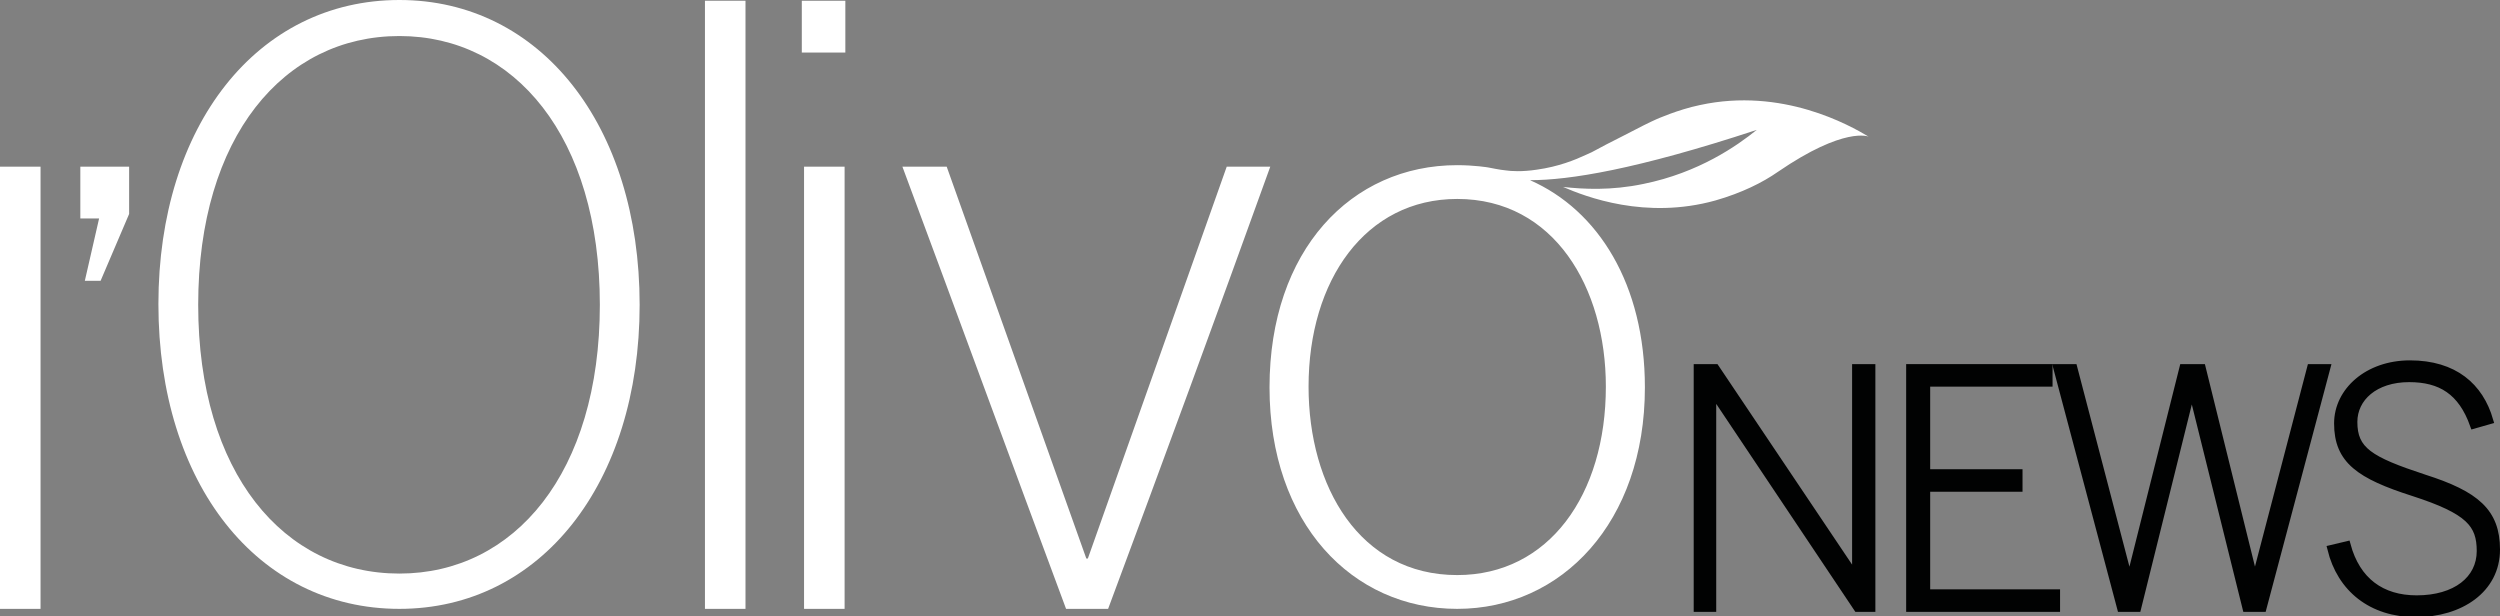
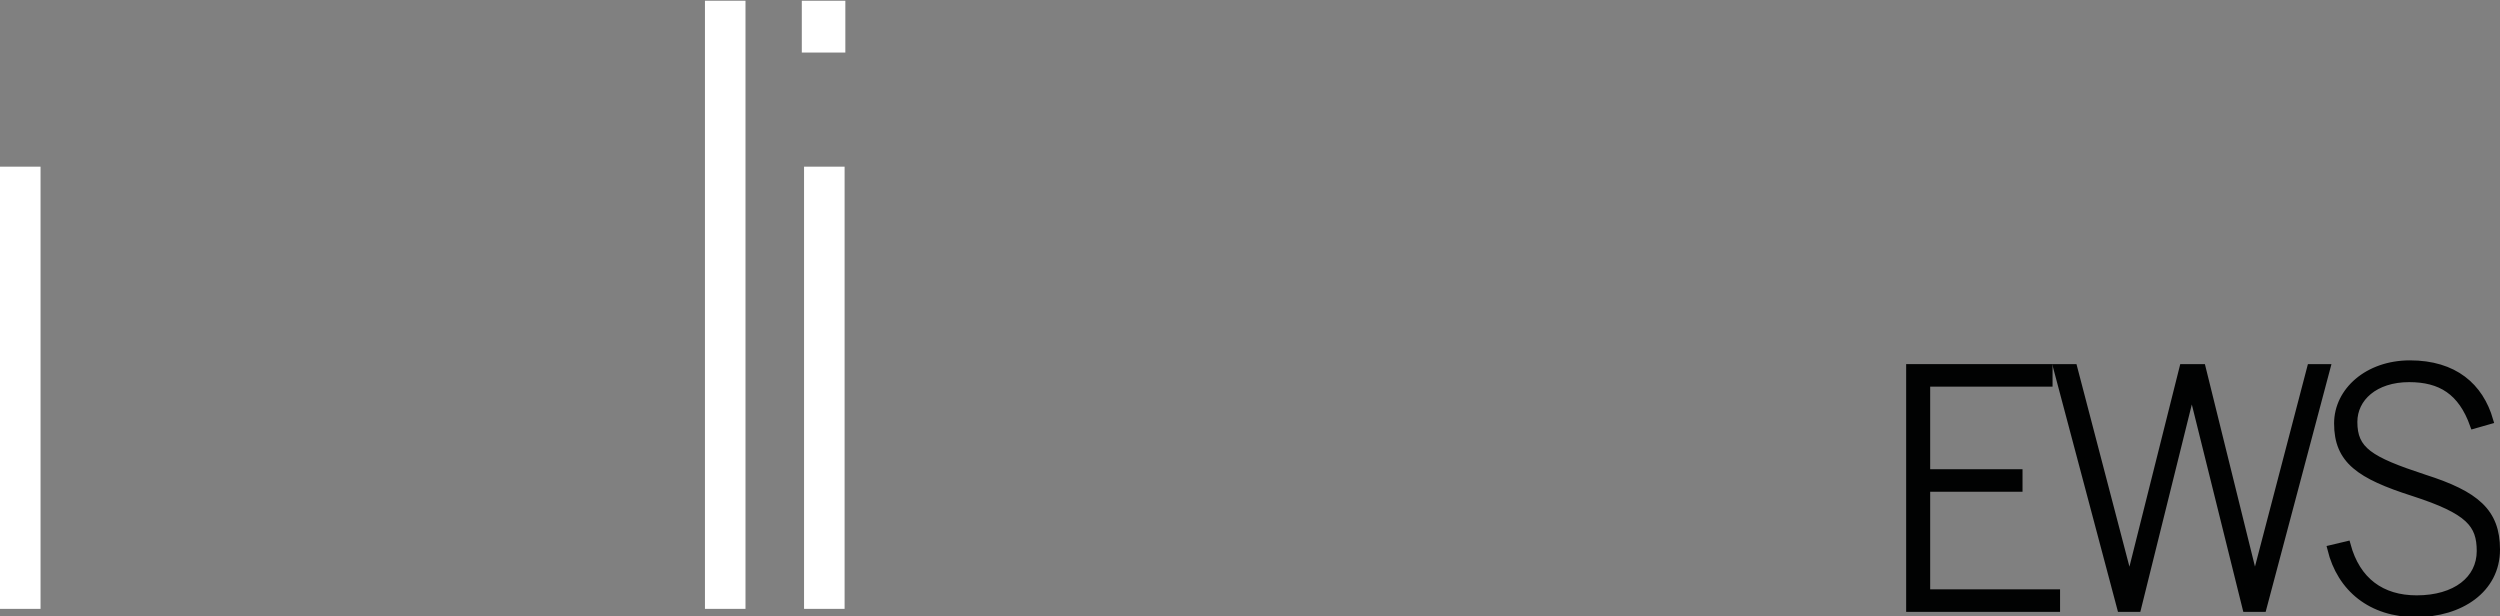
<svg xmlns="http://www.w3.org/2000/svg" version="1.1" id="Livello_1" x="0px" y="0px" viewBox="0 0 333 82.1" style="enable-background:new 0 0 333 82.1;" xml:space="preserve">
  <rect x="0" y="0" width="333" height="82.1" fill="#808080" stroke="none" />
  <style type="text/css">
	.st0{fill:#938E1E;}
	.st1{clip-path:url(#SVGID_00000178193836599591381470000014886129946545780918_);}
	.st2{clip-path:url(#SVGID_00000167374062639672399100000009815149755518222498_);}
	.st3{clip-path:url(#SVGID_00000045606056284190850960000002955262820338564762_);}
	.st4{clip-path:url(#SVGID_00000019666072367508931630000008135115384150203038_);}
	.st5{clip-path:url(#SVGID_00000160158958015857154180000000592701031721611173_);}
	.st6{clip-path:url(#SVGID_00000047752077577980774220000014404159329901758905_);}
	.st7{clip-path:url(#SVGID_00000143581781431183903170000003453070514930042509_);}
	.st8{clip-path:url(#SVGID_00000057115120860418935040000006975817989136863926_);}
	.st9{clip-path:url(#SVGID_00000030477001901918186280000017033700867958992821_);}
	.st10{clip-path:url(#SVGID_00000170280888242560093740000015566494431958152074_);}
	.st11{clip-path:url(#SVGID_00000130631210535497783420000005711900824265844123_);}
	.st12{clip-path:url(#SVGID_00000111167638126768000650000004771076418470762629_);}
	.st13{clip-path:url(#SVGID_00000173149058712306072340000014297702645674543255_);}
	.st14{clip-path:url(#SVGID_00000099637114673018746270000005516459378565188526_);}
	.st15{clip-path:url(#SVGID_00000124861760199399440990000004107069711865922459_);}
	.st16{clip-path:url(#SVGID_00000110460794695624468220000016179707173341123456_);}
	.st17{clip-path:url(#SVGID_00000047771737241661066720000003460317091976022421_);}
	.st18{clip-path:url(#SVGID_00000114780930004905377020000003883319798771205553_);}
	.st19{clip-path:url(#SVGID_00000173140699003090775960000005795477075576724373_);fill:#FFFFFF;}
	.st20{clip-path:url(#SVGID_00000055699018813704699340000001223263351117939073_);}
	.st21{clip-path:url(#SVGID_00000112599605090607027120000010232558370071794321_);}
	.st22{clip-path:url(#SVGID_00000104704479960462314680000017908825005554752188_);}
	.st23{clip-path:url(#SVGID_00000123413299164495588600000004565267035128217012_);}
	.st24{clip-path:url(#SVGID_00000055669804692439372450000012031294842070222249_);}
	.st25{clip-path:url(#SVGID_00000150822691281425612190000005253380876599661972_);}
	.st26{clip-path:url(#SVGID_00000087402126211870062000000009810142747337351044_);}
	.st27{clip-path:url(#SVGID_00000008123010412000636510000005000728067435238823_);}
	.st28{fill:#FFFFFF;}
	.st29{clip-path:url(#SVGID_00000173865599724322171230000006914314575646663612_);fill:#FFFFFF;}
	.st30{fill:#181710;}
	.st31{fill:#010202;}
	.st32{clip-path:url(#SVGID_00000129928548243225804950000003503857047243914405_);fill:#FFFFFF;}
	.st33{fill:#304F2E;}
	.st34{clip-path:url(#SVGID_00000080913268030270988000000012699843086816684675_);fill:#FFFFFF;}
	.st35{fill:#93A93B;}
	.st36{clip-path:url(#SVGID_00000085233765110758214980000010224747263937026963_);fill:#FFFFFF;}
	.st37{fill:#D6DCBD;}
	.st38{clip-path:url(#SVGID_00000057130745507443573610000013013523616312242367_);fill:#FFFFFF;}
	.st39{fill:none;stroke:#938E1E;stroke-miterlimit:10;}
	.st40{clip-path:url(#SVGID_00000091724409347825191300000012498079265238229642_);}
	.st41{clip-path:url(#SVGID_00000063612743420414625970000018010217766189308590_);}
	.st42{clip-path:url(#SVGID_00000072263847096062630710000017901130491296907417_);}
	.st43{clip-path:url(#SVGID_00000150802022684695781300000005216492166166024845_);}
	.st44{clip-path:url(#SVGID_00000000920820992429383740000006267624021493004696_);}
	.st45{clip-path:url(#SVGID_00000178886524184580301150000002862760570053762438_);}
	.st46{clip-path:url(#SVGID_00000020388383316301604460000016758717400236357005_);}
	.st47{clip-path:url(#SVGID_00000023267506669208520490000013453295628873117097_);}
	.st48{clip-path:url(#SVGID_00000166642739688243477080000011929312108649132971_);}
	.st49{clip-path:url(#SVGID_00000094620263799677537600000014627125809564002713_);}
	.st50{clip-path:url(#SVGID_00000118374352831875909530000000389451344905001092_);}
	.st51{clip-path:url(#SVGID_00000130629060613829558560000013130306211059353017_);}
	.st52{clip-path:url(#SVGID_00000170270236441680605210000002126362380471566738_);}
	.st53{clip-path:url(#SVGID_00000056392730424727146580000011252150641566378648_);}
	.st54{clip-path:url(#SVGID_00000128463476789024755210000018247328601527885992_);}
	.st55{clip-path:url(#SVGID_00000134215240758813856000000009483838668458186663_);}
	.st56{clip-path:url(#SVGID_00000112622754634820686200000002822298465038851501_);}
	.st57{clip-path:url(#SVGID_00000139255014353609969960000002805435077752513419_);}
	.st58{clip-path:url(#SVGID_00000121959008016548282430000018276656284235556540_);fill:#FFFFFF;}
	.st59{clip-path:url(#SVGID_00000088114073943336542860000018001516691647631529_);}
	.st60{clip-path:url(#SVGID_00000032623524343582827430000018147670847708120501_);}
	.st61{clip-path:url(#SVGID_00000026160058443273332480000016807694296374593929_);}
	.st62{clip-path:url(#SVGID_00000103247848054136550500000003115027175265369769_);}
	.st63{clip-path:url(#SVGID_00000147184200535760948970000000726293735722715535_);}
	.st64{clip-path:url(#SVGID_00000183965282756140133640000008448471722502987411_);}
	.st65{clip-path:url(#SVGID_00000052106185563761632640000017410395114102815111_);}
	.st66{clip-path:url(#SVGID_00000061471301559291291710000018274814982587329185_);}
	.st67{clip-path:url(#SVGID_00000036949980864666087890000016620719135142456506_);fill:#FFFFFF;}
	.st68{clip-path:url(#SVGID_00000031208233494080412960000002807137956676958376_);fill:#FFFFFF;}
	.st69{clip-path:url(#SVGID_00000049904702247607278680000006958926304198754991_);fill:#FFFFFF;}
	.st70{clip-path:url(#SVGID_00000031207013611372879800000014286809553685661314_);fill:#FFFFFF;}
	.st71{clip-path:url(#SVGID_00000083800194248476664600000003350410722770496413_);fill:#FFFFFF;}
	.st72{fill:#938E1E;stroke:#FFFFFF;stroke-width:0.25;stroke-miterlimit:10;}
	.st73{clip-path:url(#SVGID_00000110445810167109730230000012864848864302720676_);fill:#FFFFFF;}
	.st74{fill:#0E5126;}
	.st75{fill:#087834;}
	.st76{fill:#0F642D;}
	.st77{fill:#252525;}
	.st78{fill:#4C471A;}
	.st79{fill:#404040;}
	.st80{fill:#010202;stroke:#010202;stroke-miterlimit:10;}
	.st81{fill:#FFFFFF;stroke:#CDCCCC;stroke-width:0.5;stroke-miterlimit:10;}
</style>
  <g>
    <g>
-       <polygon class="st80" points="247.2,76.7 247.1,76.7 228.5,49 226.1,49 226.1,81 228.1,81 228.1,52.3 228.2,52.3 247.4,81     249.3,81 249.3,49 247.2,49   " />
      <polygon class="st80" points="256.6,65 268.9,65 268.9,63 256.6,63 256.6,51 272.9,51 272.9,49 254.4,49 254.4,81 273.9,81     273.9,79 256.6,79   " />
      <polygon class="st80" points="300.4,77.3 300.3,77.3 293.3,49 290.8,49 283.7,77.3 283.6,77.3 276.2,49 274,49 282.5,81 284.7,81     291.9,52 292,52 299.2,81 301.4,81 309.9,49 307.8,49   " />
      <path class="st80" d="M322.9,63.7c-7.3-2.4-9.4-3.7-9.4-7.5c0-3.2,2.8-5.8,7.4-5.8c4.2,0,7,1.7,8.6,6.2l2.1-0.6    c-1.3-4.5-4.7-7.5-10.6-7.5c-5.6,0-9.6,3.6-9.6,7.9c0,4.9,2.9,6.9,10.1,9.2c7.4,2.4,8.9,4.2,8.9,7.8c0,3.8-3.3,6.4-8.5,6.4    c-4.7,0-8-2.4-9.3-7.2l-2.1,0.5c1.3,5.3,5.4,8.6,11.3,8.6c5.9,0,10.7-3.2,10.7-8.5C332.5,68.2,329.8,65.9,322.9,63.7z" />
    </g>
-     <path class="st28" d="M226.4,14c-2.9,0.6-5.8,1.9-5.8,1.9c-0.9,0.4-2.1,1-4.4,2.2c-4,2-3.7,2-4.9,2.5c-1.5,0.7-3.7,1.6-6.6,2   c-2,0.3-3.4,0.2-4.1,0.1c-1-0.1-1.8-0.3-2.4-0.4c0,0-1.8-0.3-4.1-0.3c-14.1,0-25,11.3-25,29.6c0,18.1,11,29.5,25,29.5   c13.9,0,25-11.5,25-29.5c0-13.7-6.2-23.6-15.3-27.6c5.2,0,14.1-1.4,30.2-6.7c-2.6,2.1-7.7,5.7-15.1,7.2c-4.3,0.9-8,0.7-10.7,0.4   c3,1.3,11,4.4,20.3,1.8c3.5-1,6.3-2.4,8.3-3.8c8.9-6.1,12.1-4.7,12.1-4.7C246.4,16.7,237.4,11.6,226.4,14z M213.9,51.5   c0,14.4-7.6,25.1-19.8,25.1c-13,0-19.8-11.8-19.8-25.1c0-14.2,7.6-25,19.8-25C207,26.5,213.9,38.3,213.9,51.5z" />
    <path class="st28" d="M93.9,81.1c0-27,0-54,0-81c1.8,0,3.6,0,5.4,0c0,27,0,54,0,81H93.9z" />
    <path class="st28" d="M106.8,7V0.1h5.8V7H106.8z M107.1,81.1V22.2h5.4v58.9H107.1z" />
-     <path class="st28" d="M147.6,81.1c-1.9,0-3.7,0-5.6,0c-7.3-19.6-14.5-39.3-21.8-58.9h5.9l18.6,52.2h0.2l18.5-52.2h5.8   C162.1,41.9,154.9,61.5,147.6,81.1z" />
    <g>
      <g>
-         <path class="st28" d="M13.4,37.4h-2.1l1.9-8.3h-2.5v-6.9h6.5v6.3L13.4,37.4z" />
-       </g>
+         </g>
    </g>
    <rect y="22.2" class="st28" width="5.4" height="58.9" />
    <g>
-       <path class="st28" d="M53.2,81.1c-18.9,0-32.1-16.7-32.1-40.6C21.1,16.7,34.3,0,53.2,0c18.8,0,32,16.7,32,40.6    C85.2,64.4,72,81.1,53.2,81.1z M53.2,4.8c-15.4,0-26.8,13.4-26.8,35.8s11.4,35.8,26.8,35.8c15.3,0,26.7-13.4,26.7-35.8    S68.5,4.8,53.2,4.8z" />
-     </g>
+       </g>
  </g>
</svg>